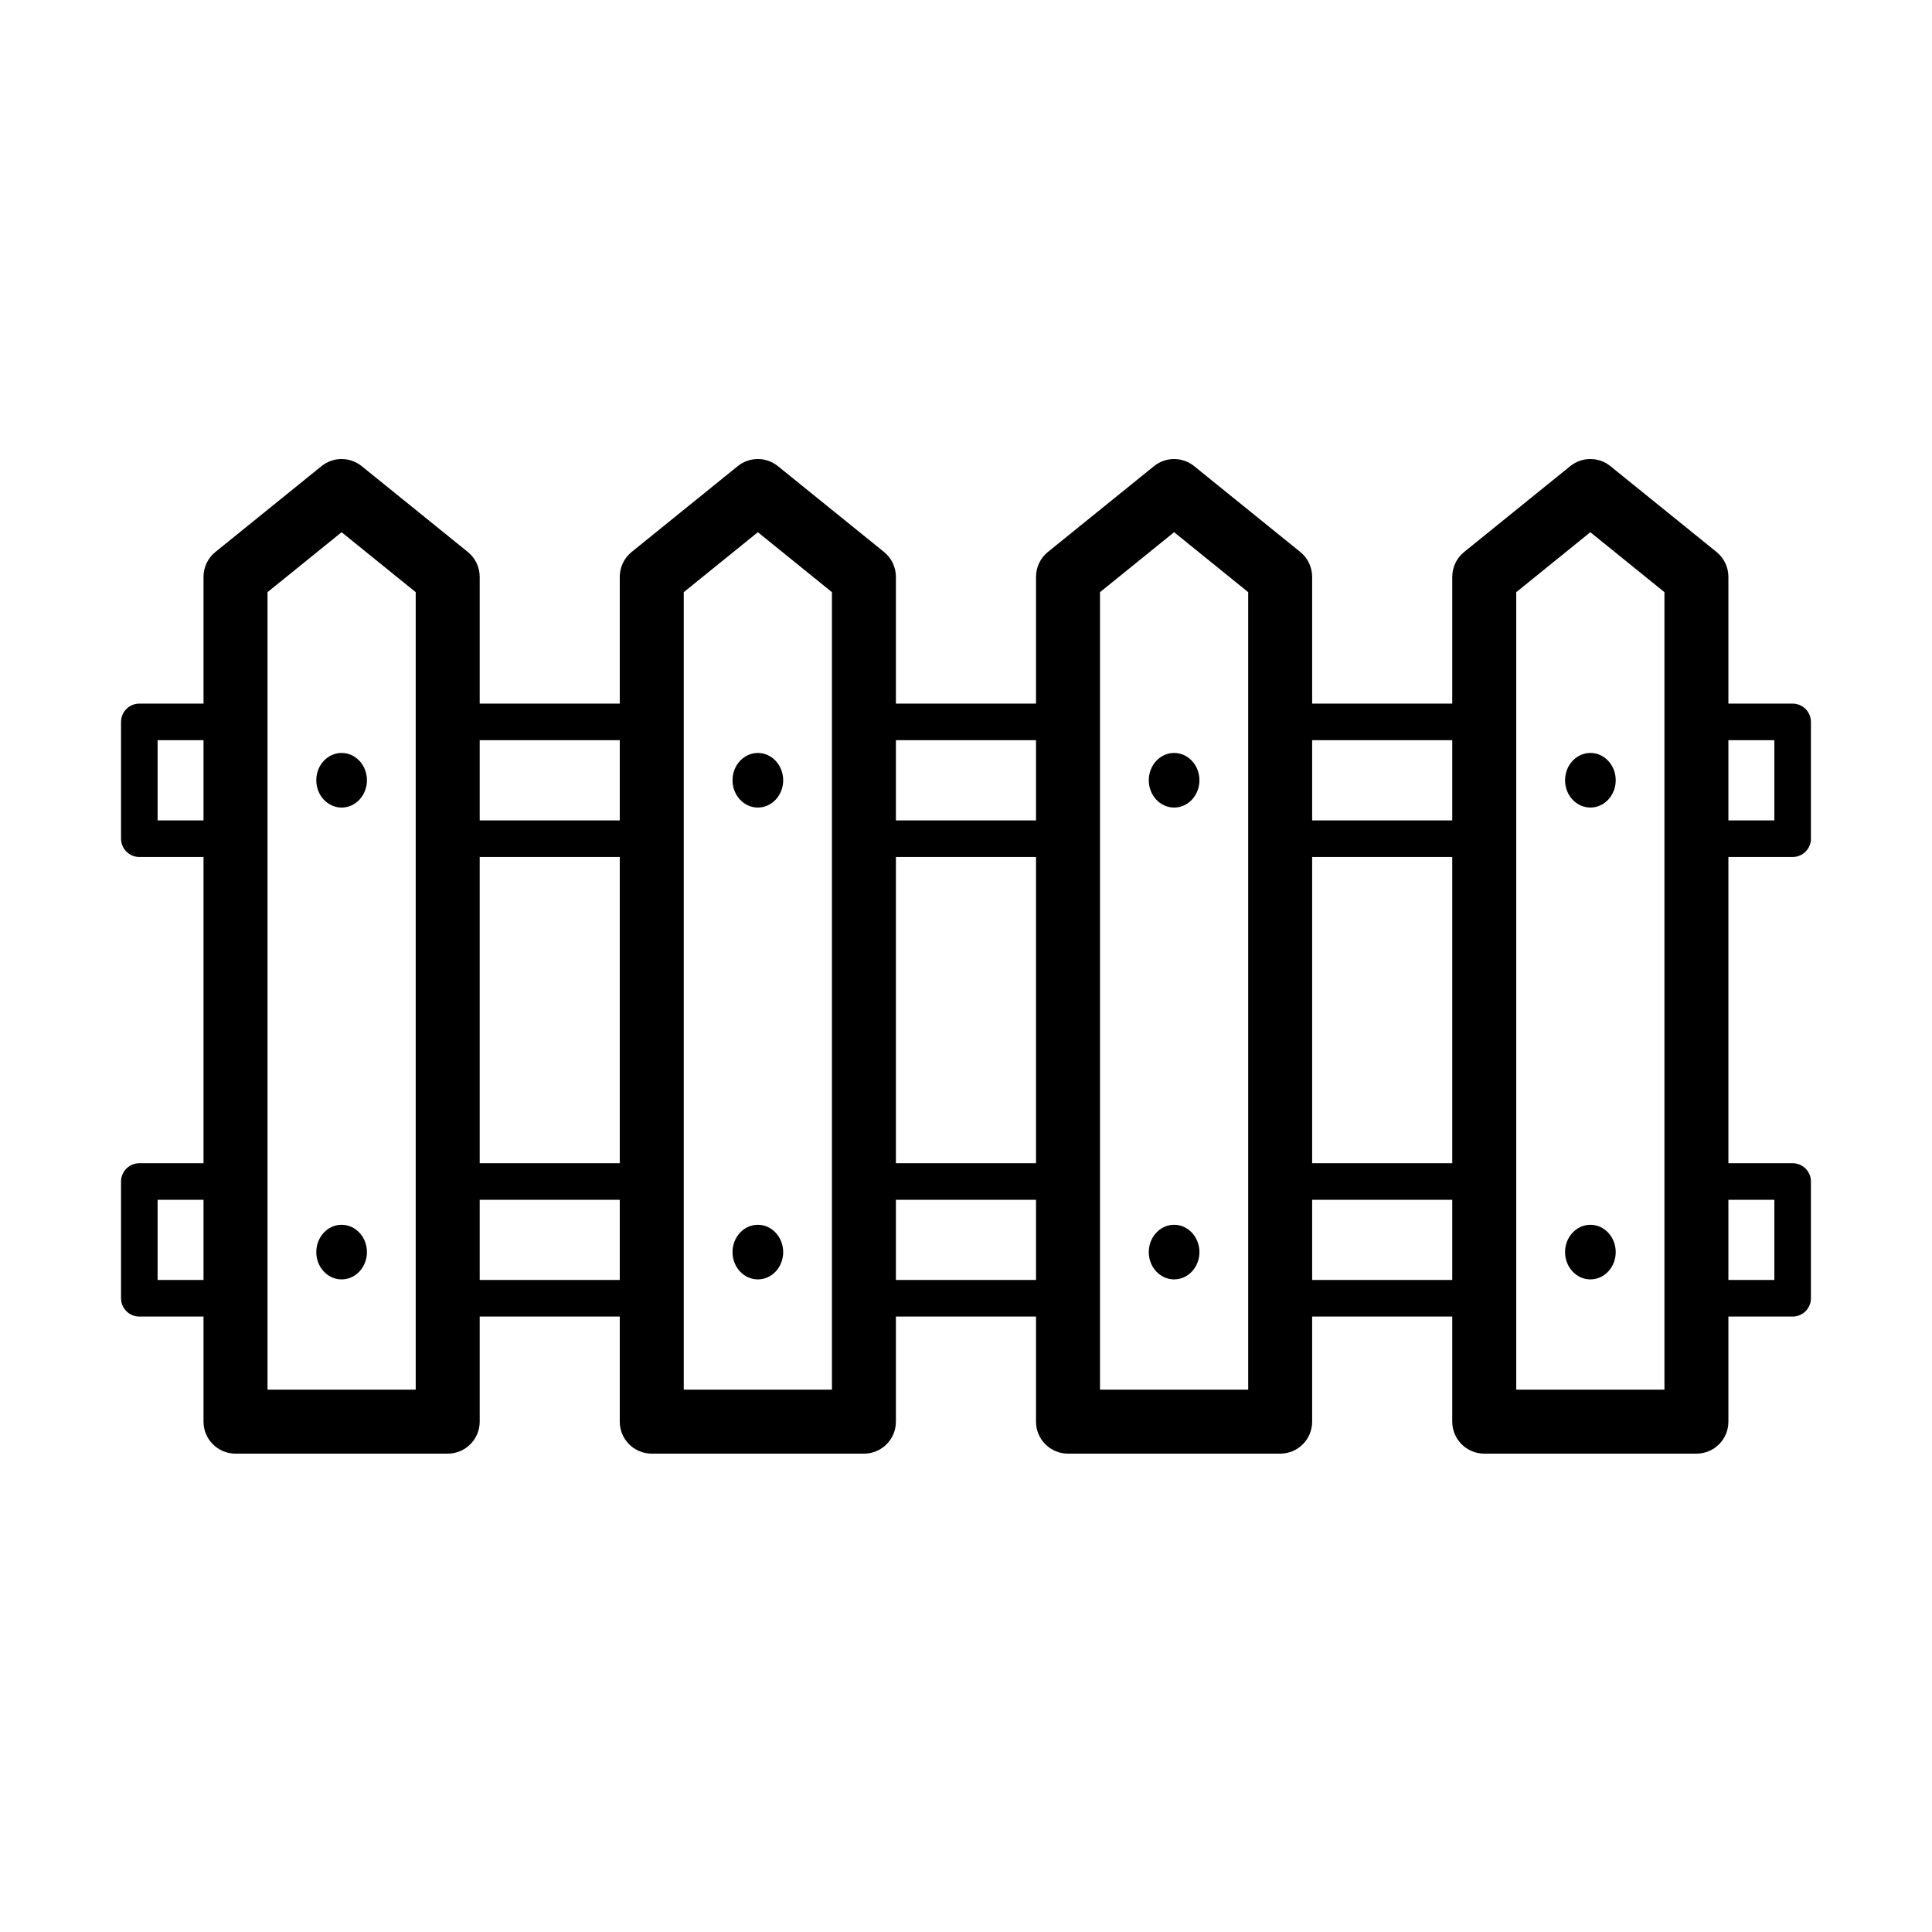
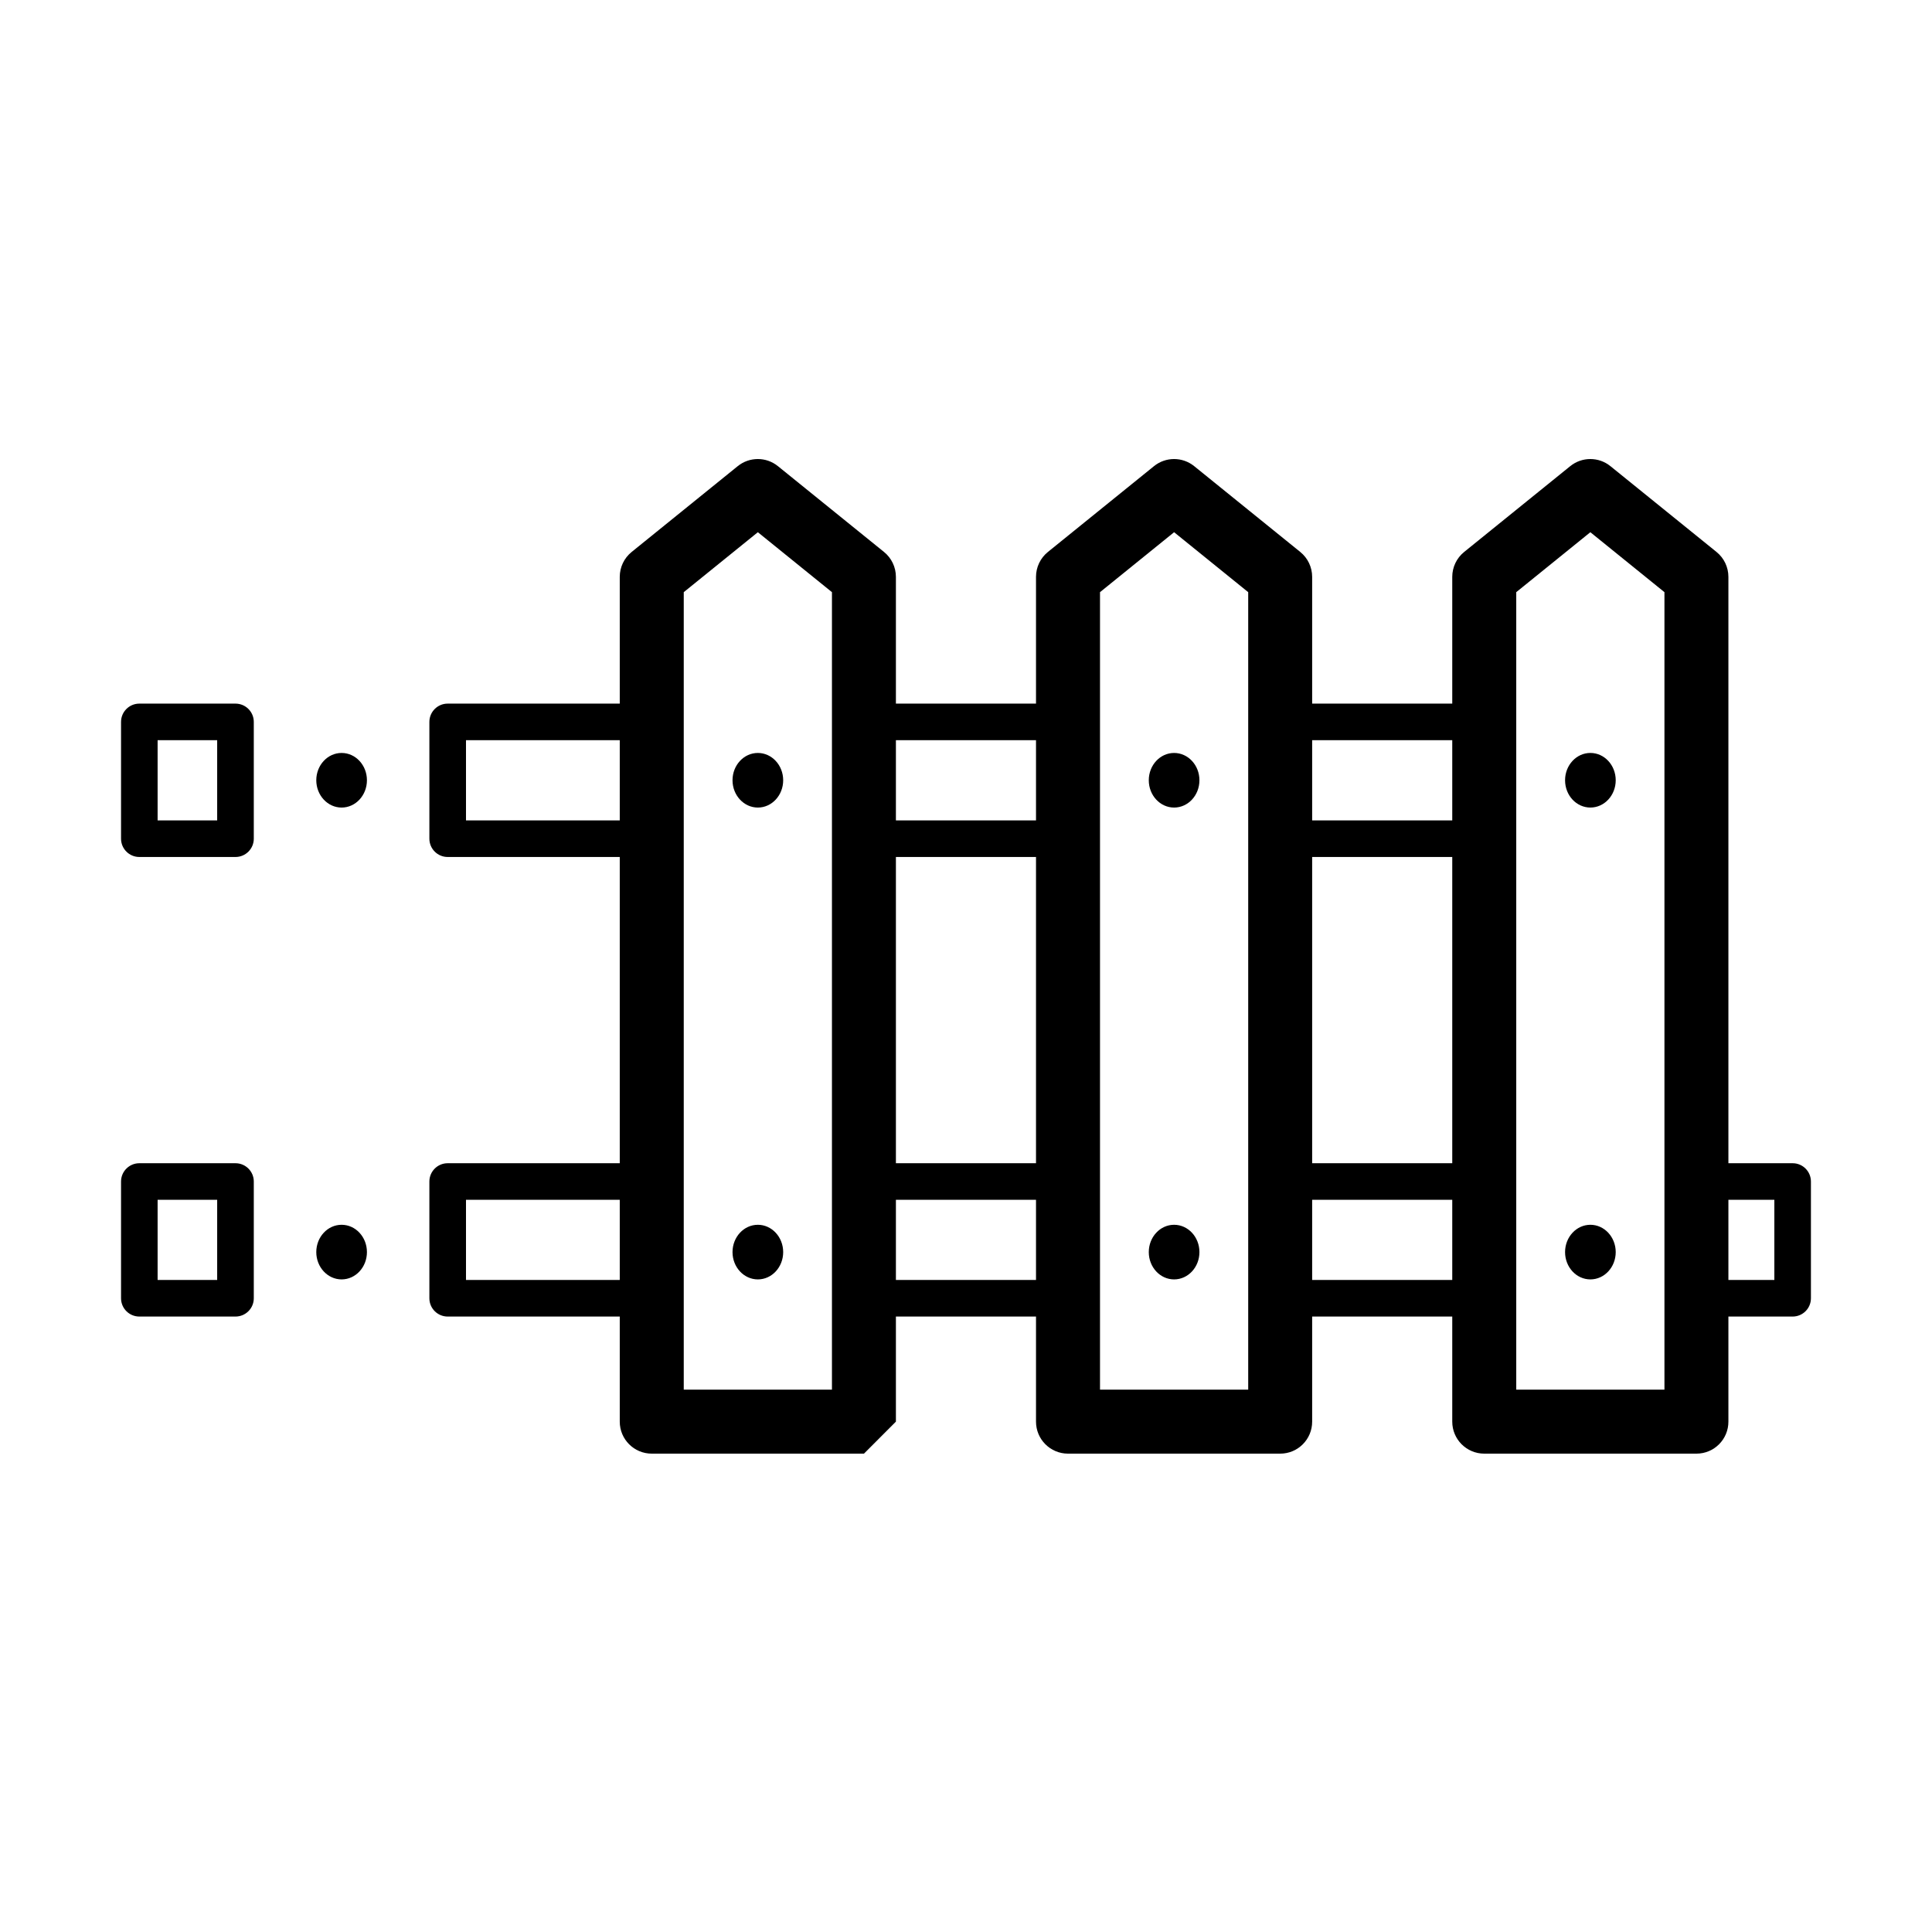
<svg xmlns="http://www.w3.org/2000/svg" fill="#000000" width="800px" height="800px" version="1.1" viewBox="144 144 512 512">
  <g>
    <path d="m234.53 343.54c-3.711 0-6.711 3.242-6.711 7.234 0 3.996 3.012 7.238 6.711 7.238 3.711 0 6.711-3.242 6.711-7.238 0-3.992-3-7.234-6.711-7.234z" />
    <path d="m234.53 468.58c-3.711 0-6.711 3.246-6.711 7.242 0 3.992 3.012 7.234 6.711 7.234 3.711 0 6.711-3.242 6.711-7.234 0-3.996-3-7.242-6.711-7.242z" />
    <path d="m344.84 343.54c-3.711 0-6.715 3.242-6.715 7.234 0 3.996 3.012 7.238 6.715 7.238 3.711 0 6.711-3.242 6.711-7.238 0-3.992-3.012-7.234-6.711-7.234z" />
    <path d="m344.84 468.58c-3.711 0-6.715 3.246-6.715 7.242 0 3.992 3.012 7.234 6.715 7.234 3.711 0 6.711-3.242 6.711-7.234 0-3.996-3.012-7.242-6.711-7.242z" />
    <path d="m455.15 343.54c-3.711 0-6.711 3.242-6.711 7.234 0 3.996 3 7.238 6.711 7.238 3.711 0 6.711-3.242 6.711-7.238 0-3.992-3-7.234-6.711-7.234z" />
    <path d="m455.15 468.58c-3.711 0-6.711 3.246-6.711 7.242 0 3.992 3 7.234 6.711 7.234 3.711 0 6.711-3.242 6.711-7.234 0-3.996-3-7.242-6.711-7.242z" />
    <path d="m565.47 358.01c3.711 0 6.711-3.242 6.711-7.238 0-3.992-3-7.234-6.711-7.234-3.711 0-6.711 3.242-6.711 7.234 0 4.008 3 7.238 6.711 7.238z" />
    <path d="m565.47 468.58c-3.711 0-6.711 3.246-6.711 7.242 0 3.992 3 7.234 6.711 7.234 3.711 0 6.711-3.242 6.711-7.234 0-3.996-3.012-7.242-6.711-7.242z" />
-     <path d="m262.65 529.23h-56.23c-4.684 0-8.488-3.789-8.488-8.484v-223.87c0-2.566 1.156-4.988 3.156-6.602l28.109-22.738c3.102-2.516 7.555-2.516 10.664 0l28.113 22.738c1.996 1.613 3.152 4.035 3.152 6.602v223.87c0 4.684-3.793 8.484-8.477 8.484zm-47.746-16.961h39.262v-211.34l-19.637-15.887-19.637 15.887v211.34z" />
-     <path d="m372.96 529.23h-56.234c-4.684 0-8.484-3.789-8.484-8.484v-223.87c0-2.566 1.156-4.988 3.152-6.602l28.109-22.738c3.106-2.516 7.555-2.516 10.656 0l28.113 22.738c1.996 1.613 3.152 4.035 3.152 6.602v223.87c0.008 4.684-3.781 8.484-8.465 8.484zm-47.75-16.961h39.266v-211.34l-19.637-15.887-19.637 15.887v211.34z" />
+     <path d="m372.96 529.23h-56.234c-4.684 0-8.484-3.789-8.484-8.484v-223.87c0-2.566 1.156-4.988 3.152-6.602l28.109-22.738c3.106-2.516 7.555-2.516 10.656 0l28.113 22.738c1.996 1.613 3.152 4.035 3.152 6.602v223.87zm-47.75-16.961h39.266v-211.34l-19.637-15.887-19.637 15.887v211.34z" />
    <path d="m483.27 529.23h-56.234c-4.684 0-8.484-3.789-8.484-8.484v-223.87c0-2.566 1.156-4.988 3.152-6.602l28.113-22.738c3.102-2.516 7.551-2.516 10.656 0l28.109 22.738c1.996 1.613 3.152 4.035 3.152 6.602v223.87c0.012 4.684-3.781 8.484-8.465 8.484zm-47.746-16.961h39.262v-211.34l-19.637-15.887-19.637 15.887v211.34z" />
    <path d="m593.58 529.23h-56.234c-4.684 0-8.484-3.789-8.484-8.484v-223.87c0-2.566 1.156-4.988 3.152-6.602l28.113-22.738c3.102-2.516 7.551-2.516 10.652 0l28.113 22.738c1.996 1.613 3.152 4.035 3.152 6.602v223.87c0.008 4.684-3.781 8.484-8.465 8.484zm-47.75-16.961h39.266v-211.34l-19.637-15.887-19.637 15.887v211.34z" />
    <path d="m316.72 371.11h-54.082c-2.676 0-4.848-2.172-4.848-4.848v-30.949c0-2.676 2.172-4.848 4.848-4.848h54.082c2.676 0 4.848 2.172 4.848 4.848v30.949c0 2.676-2.172 4.848-4.848 4.848zm-49.227-9.691h44.383v-21.262h-44.383z" />
    <path d="m427.04 371.11h-54.086c-2.676 0-4.844-2.172-4.844-4.848v-30.949c0-2.676 2.168-4.848 4.844-4.848h54.086c2.676 0 4.844 2.172 4.844 4.848v30.949c0 2.676-2.168 4.848-4.844 4.848zm-49.238-9.691h44.391v-21.262h-44.391z" />
    <path d="m537.35 371.11h-54.086c-2.676 0-4.844-2.172-4.844-4.848v-30.949c0-2.676 2.168-4.848 4.844-4.848h54.086c2.676 0 4.844 2.172 4.844 4.848v30.949c0 2.676-2.168 4.848-4.844 4.848zm-49.23-9.691h44.383v-21.262h-44.383z" />
    <path d="m316.72 492.9h-54.082c-2.676 0-4.848-2.168-4.848-4.844v-30.941c0-2.676 2.172-4.848 4.848-4.848h54.082c2.676 0 4.848 2.172 4.848 4.848v30.941c0 2.676-2.172 4.844-4.848 4.844zm-49.227-9.691h44.383v-21.246h-44.383z" />
    <path d="m427.04 492.9h-54.086c-2.676 0-4.844-2.168-4.844-4.844v-30.941c0-2.676 2.168-4.848 4.844-4.848h54.086c2.676 0 4.844 2.172 4.844 4.848v30.941c0 2.676-2.168 4.844-4.844 4.844zm-49.238-9.691h44.391v-21.246h-44.391z" />
    <path d="m537.35 492.9h-54.086c-2.676 0-4.844-2.168-4.844-4.844v-30.941c0-2.676 2.168-4.848 4.844-4.848h54.086c2.676 0 4.844 2.172 4.844 4.848v30.941c0 2.676-2.168 4.844-4.844 4.844zm-49.23-9.691h44.383v-21.246h-44.383z" />
-     <path d="m619.07 371.11h-25.5c-2.676 0-4.844-2.172-4.844-4.848v-30.949c0-2.676 2.168-4.848 4.844-4.848h25.5c2.676 0 4.844 2.172 4.844 4.848v30.949c0 2.676-2.168 4.848-4.844 4.848zm-20.641-9.691h15.793v-21.262h-15.793z" />
    <path d="m619.07 492.9h-25.5c-2.676 0-4.844-2.168-4.844-4.844v-30.941c0-2.676 2.168-4.848 4.844-4.848h25.5c2.676 0 4.844 2.172 4.844 4.848v30.941c0 2.676-2.168 4.844-4.844 4.844zm-20.641-9.691h15.793v-21.246h-15.793z" />
    <path d="m206.41 371.11h-25.484c-2.676 0-4.848-2.172-4.848-4.848v-30.949c0-2.676 2.172-4.848 4.848-4.848h25.484c2.676 0 4.848 2.172 4.848 4.848v30.949c0 2.676-2.172 4.848-4.848 4.848zm-20.641-9.691h15.785v-21.262h-15.785z" />
    <path d="m206.41 492.9h-25.484c-2.676 0-4.848-2.168-4.848-4.844v-30.941c0-2.676 2.172-4.848 4.848-4.848h25.484c2.676 0 4.848 2.172 4.848 4.848v30.941c0 2.676-2.172 4.844-4.848 4.844zm-20.641-9.691h15.785v-21.246h-15.785z" />
  </g>
</svg>